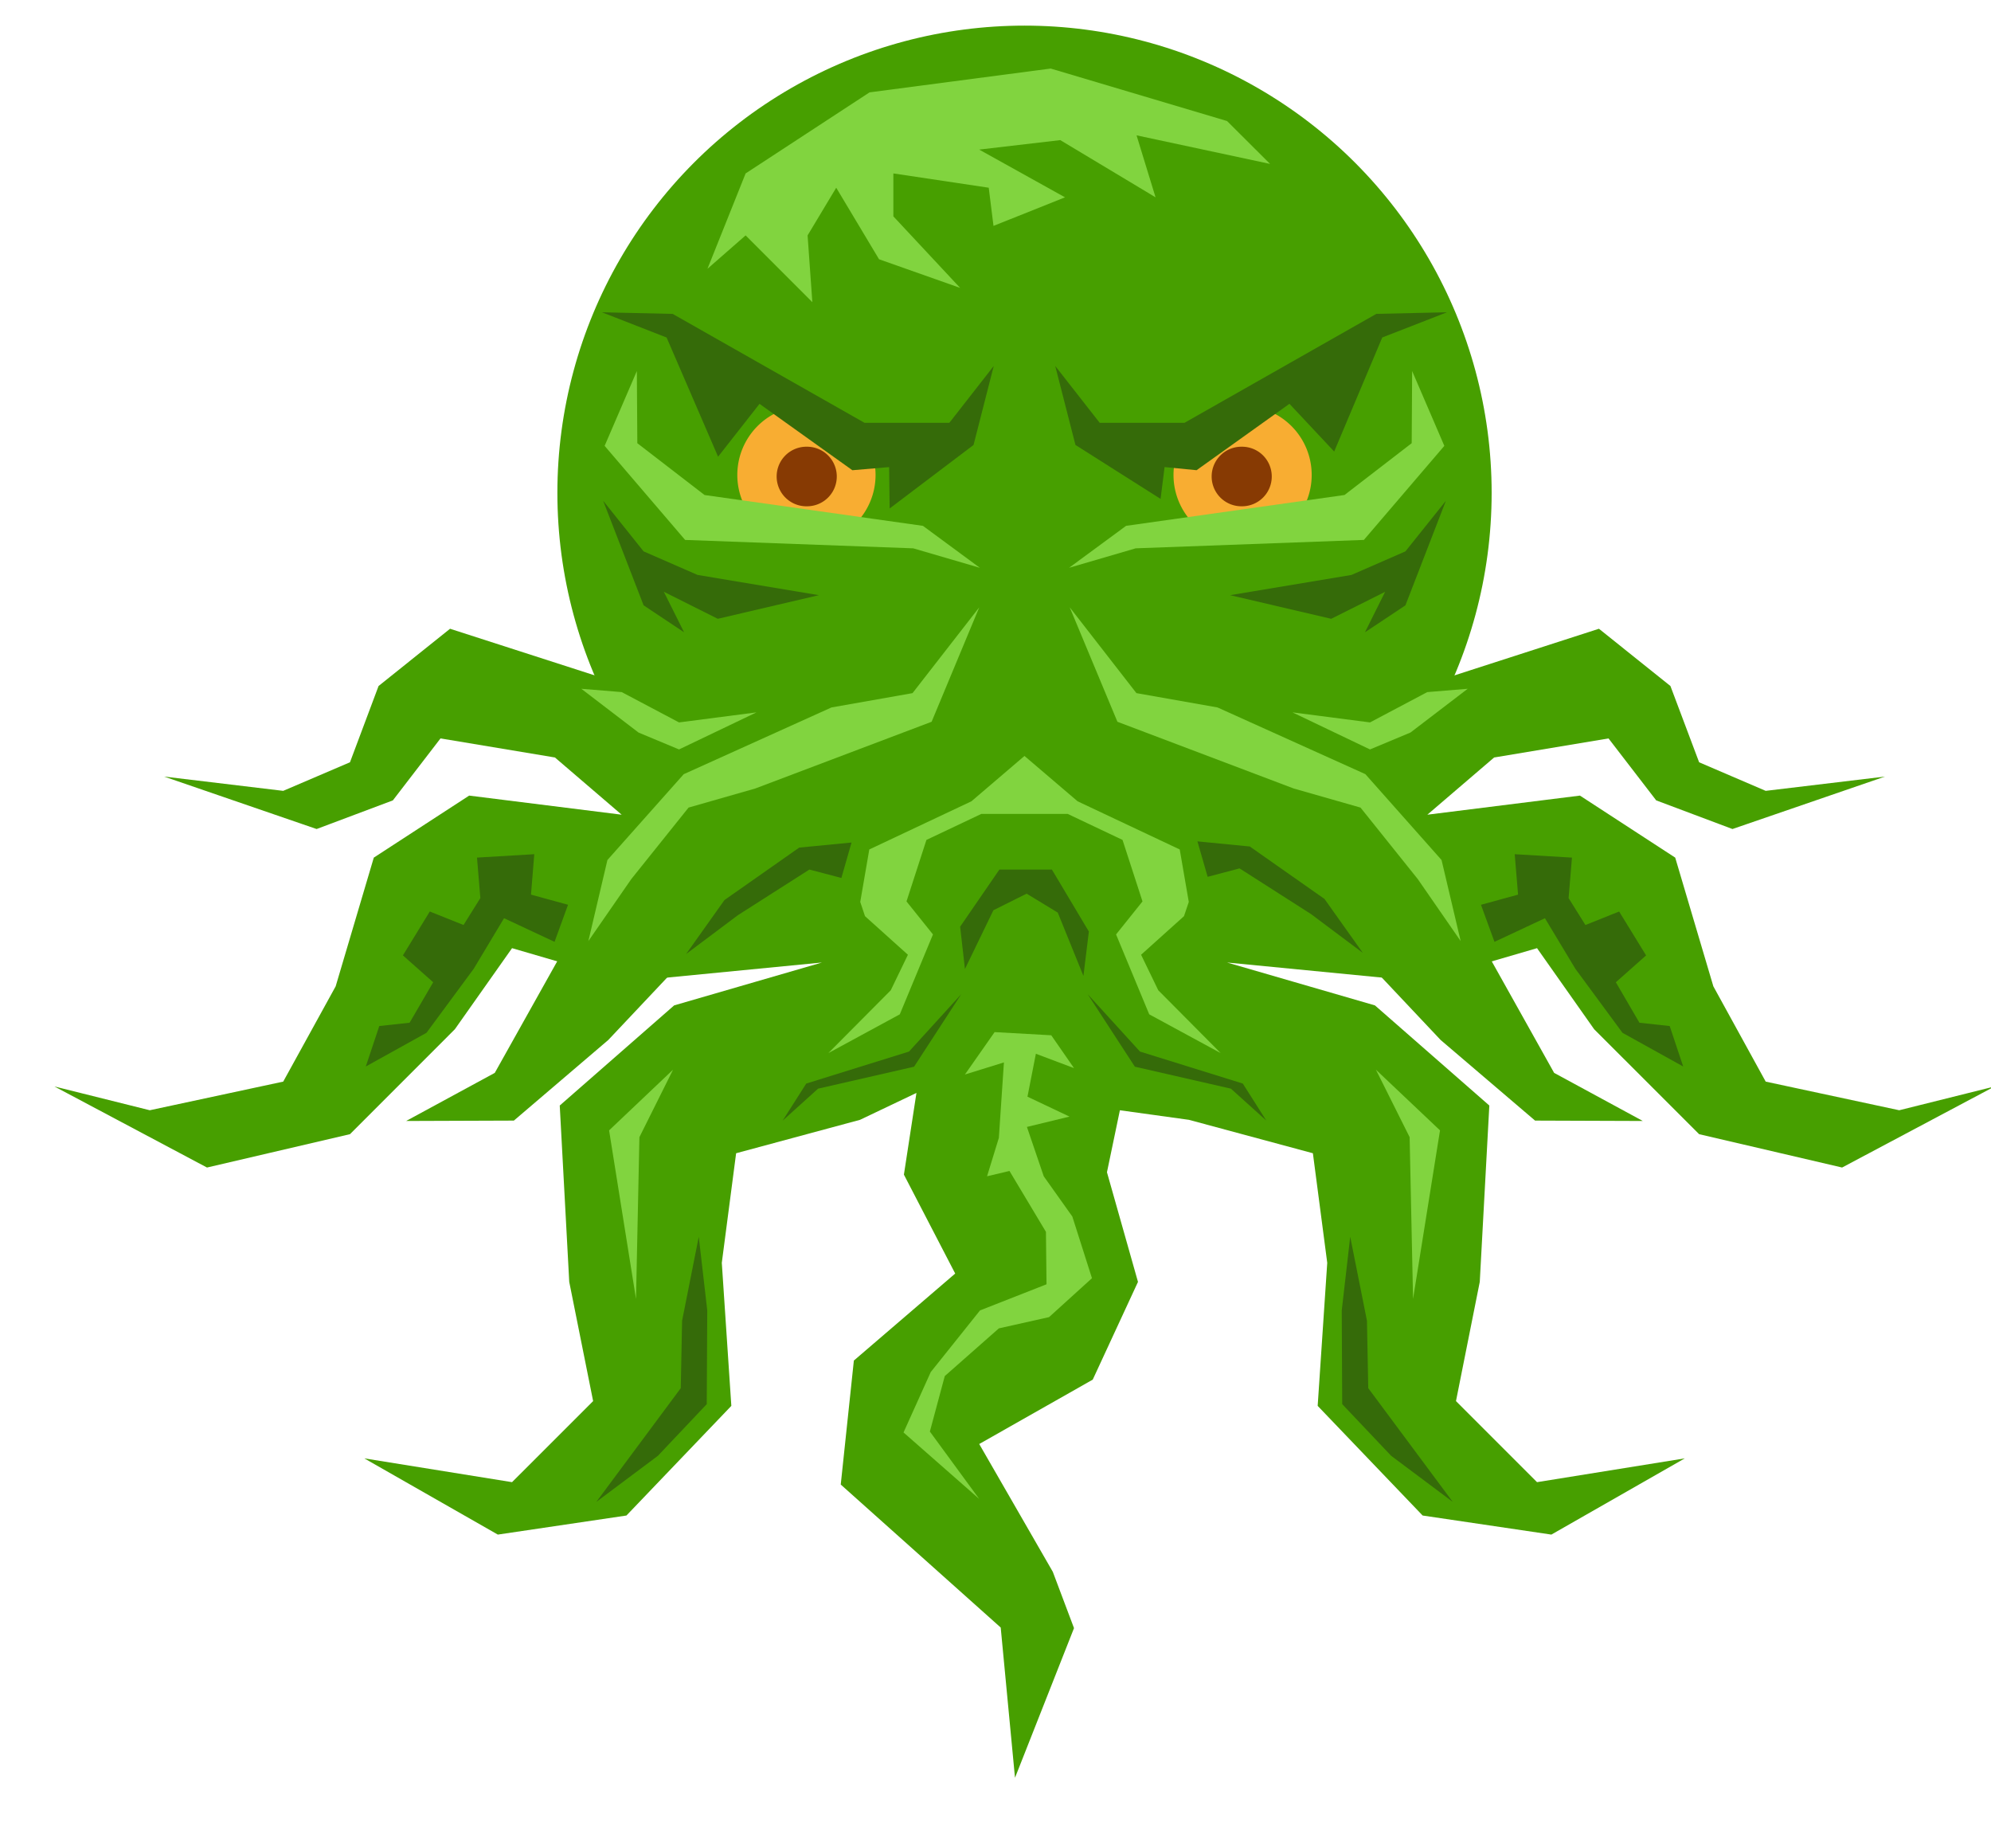
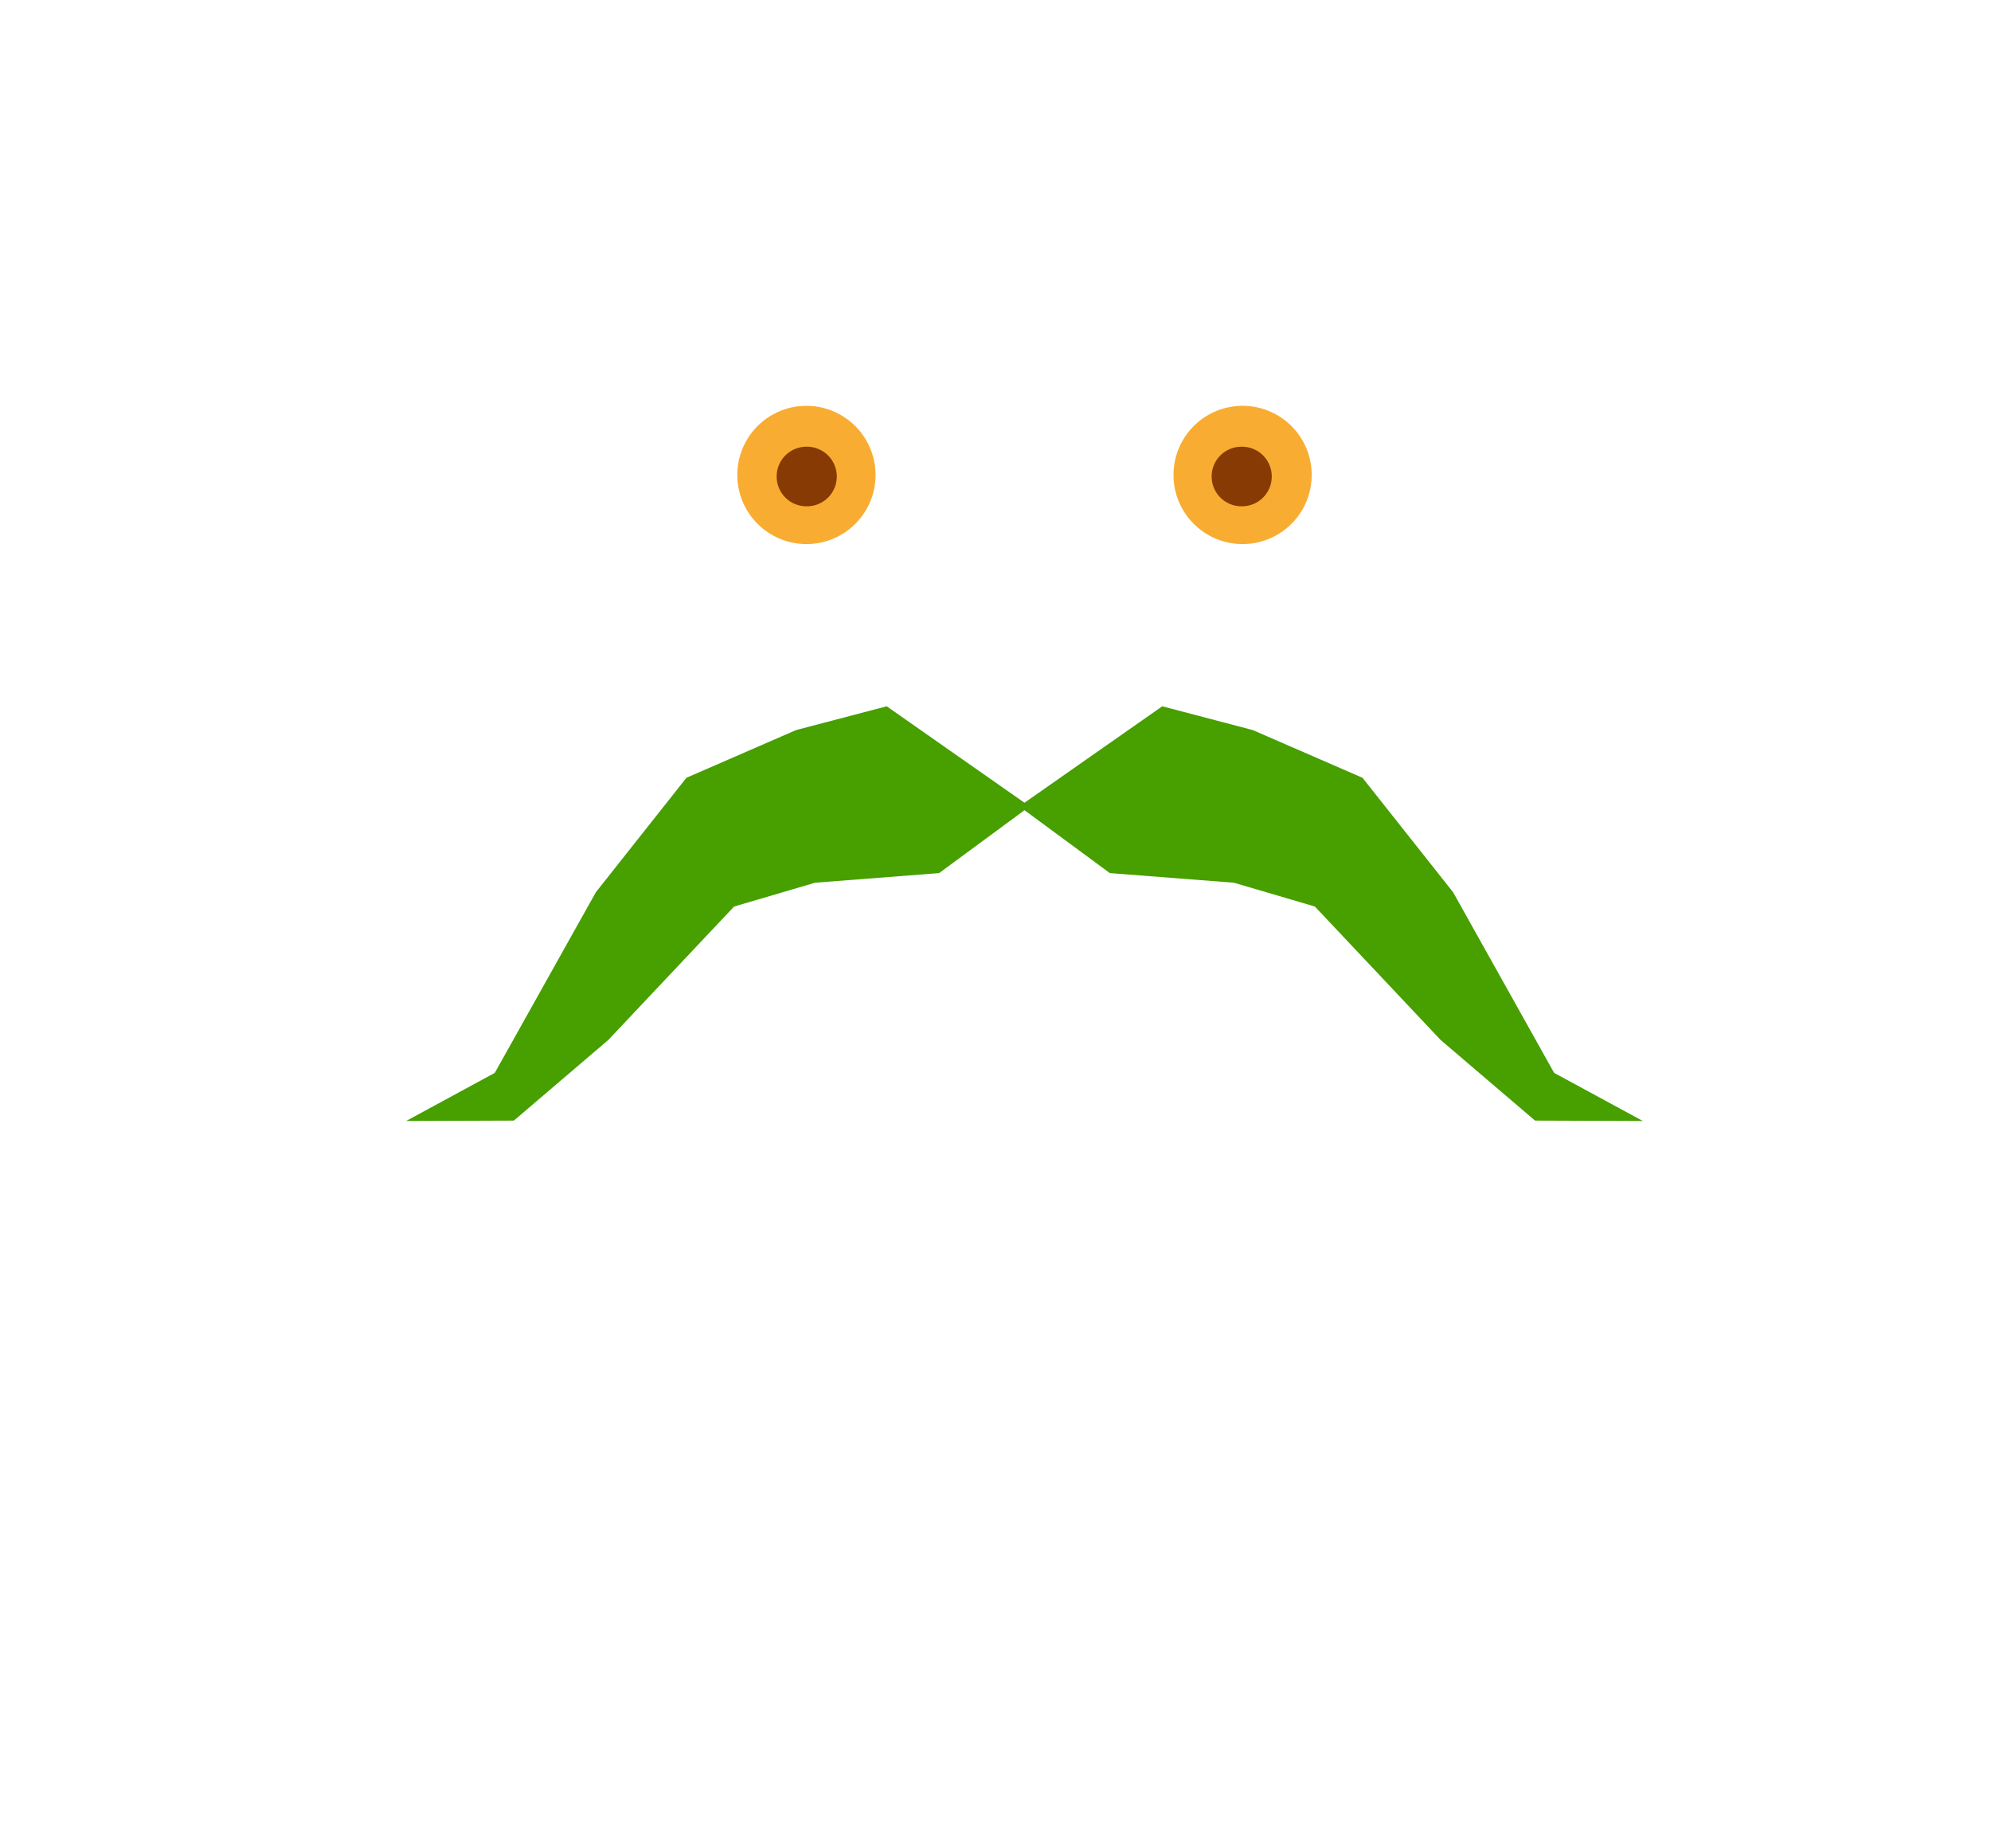
<svg xmlns="http://www.w3.org/2000/svg" width="30" height="27.834" viewBox="-5.5 0 30 27.834">
  <g transform="translate(45.533 56.48) scale(.176)">
-     <circle fill="#479F00" cx="-202.249" cy="-278.724" r="39.992" />
    <path fill="#F8AD32" d="M-220.919-286.172a5.915 5.915 0 10-.003 11.833h.003a5.915 5.915 0 005.918-5.915 5.925 5.925 0 00-5.918-5.918zm37.336 0a5.914 5.914 0 00-5.91 5.918 5.91 5.91 0 005.91 5.915 5.912 5.912 0 005.92-5.915 5.915 5.915 0 00-5.92-5.918z" />
-     <path fill="#479F00" d="M-251.43-267.09l-6.12 4.9-2.448 6.529-5.716 2.446-10.201-1.223 13.062 4.49 6.527-2.451 4.078-5.304 9.797 1.632 5.713 4.897-13.056-1.635-8.164 5.309-3.265 11.017-4.49 8.156-11.423 2.451-8.165-2.036 13.062 6.939 12.242-2.855 8.978-8.981 4.897-6.941 9.794 2.858 16.738-1.63-12.655 3.671-9.794 8.571.813 15.095 2.045 10.204-6.942 6.939-12.649-2.036 11.432 6.524 11.011-1.632 8.98-9.385-.816-12.245 1.226-9.379 10.607-2.861 4.831-2.302-1.073 6.994 4.391 8.466-8.676 7.448-1.123 10.613 13.695 12.24 1.223 12.859 5.052-12.81-1.815-4.82-6.3-10.939 9.719-5.511 3.873-8.366-2.656-9.385 1.107-5.306 5.91.819 10.613 2.861 1.229 9.379-.819 12.245 8.986 9.385 11.022 1.632 11.421-6.524-12.649 2.036-6.939-6.939 2.036-10.204.819-15.095-9.794-8.571-12.66-3.671 16.744 1.63 9.794-2.858 4.891 6.941 8.986 8.981 12.24 2.855 13.059-6.939-8.167 2.036-11.432-2.451-4.482-8.156-3.265-11.017-8.156-5.309-13.064 1.635 5.716-4.897 9.794-1.632 4.083 5.304 6.529 2.451 13.059-4.49-10.215 1.223-5.699-2.446-2.457-6.529-6.12-4.9-12.649 4.081-12.649 12.652-23.876 7.578-23.876-7.578-12.646-12.652-12.663-4.081z" />
    <path fill="#479F00" d="M-214.049-260.453l-7.758 2.036-9.385 4.083-7.755 9.797-8.654 15.463-7.589 4.117 9.224-.033 8.082-6.9 10.773-11.424 6.941-2.039 10.61-.822 7.31-5.384 7.307 5.384 10.613.822 6.939 2.039 10.768 11.424 8.084 6.9 9.224.033-7.592-4.117-8.649-15.463-7.758-9.797-9.39-4.083-7.752-2.036-11.797 8.256-11.796-8.256z" />
    <path fill="#873A03" d="M-220.869-282.672a2.55 2.55 0 100 5.099 2.548 2.548 0 002.548-2.551 2.547 2.547 0 00-2.548-2.548zm37.242 0a2.55 2.55 0 100 5.099 2.546 2.546 0 002.545-2.551 2.546 2.546 0 00-2.545-2.548z" />
-     <path fill="#81D43F" d="M-200.006-315.042l-15.51 2.039-10.61 6.939-3.267 8.162 3.267-2.858 5.713 5.716-.407-5.716 2.451-4.081 3.666 6.123 6.942 2.451-5.716-6.123v-3.674l8.165 1.223.407 3.268 6.123-2.446-7.348-4.086 6.944-.811 8.156 4.897-1.627-5.306 11.432 2.446-3.685-3.671-15.096-4.492zm-35.432 25.893l-2.759 6.405 6.892 8.051 19.53.719 5.702 1.666-4.872-3.591-18.697-2.639-5.755-4.435-.041-6.176zm66.375 0l-.039 6.175-5.754 4.435-18.697 2.639-4.88 3.591 5.705-1.666 19.532-.719 6.889-8.051-2.756-6.404zm-37.06 20.224l-5.713 7.345-6.941 1.226-12.649 5.713-6.532 7.346-1.632 6.941 3.674-5.306 4.905-6.123 5.708-1.632 15.1-5.713 4.08-9.797zm7.744 0l4.084 9.797 15.095 5.713 5.716 1.632 4.903 6.12 3.674 5.309-1.638-6.941-6.524-7.351-12.655-5.708-6.944-1.226-5.711-7.345zm-41.815 6.972l4.903 3.749 3.464 1.444 6.632-3.173-6.632.86-4.905-2.595-3.462-.285zm75.889 0l-3.464.285-4.902 2.595-6.64-.86 6.64 3.173 3.464-1.447 4.902-3.746zm-37.947 5.75l-4.543 3.882-8.743 4.122-.775 4.493.407 1.217 3.674 3.303-1.469 3.041-5.345 5.378 6.12-3.32 2.839-6.839-2.266-2.825 1.707-5.265 4.703-2.227h7.387l4.698 2.227 1.71 5.265-2.263 2.825 2.839 6.839 6.12 3.32-5.345-5.378-1.472-3.041 3.674-3.303.41-1.217-.775-4.493-8.743-4.122-4.549-3.882zm-2.557 23.638l-2.542 3.63 3.339-1.035-.434 6.458-1.01 3.287 1.92-.454 3.121 5.212.05 4.488-5.694 2.236-4.219 5.279-2.329 5.168 6.477 5.688-4.222-5.766 1.276-4.748 4.631-4.084 4.297-.963 3.674-3.331-1.682-5.279-2.446-3.442-1.441-4.227 3.644-.885-3.597-1.704.719-3.674 3.265 1.229-1.948-2.811-4.849-.272zm-27.528 3.215l-5.478 5.196 2.305 14.431.291-13.85 2.882-5.777zm60.17 0l2.889 5.777.293 13.85 2.308-14.431-5.49-5.196z" />
-     <path fill="#356B09" d="M-238.426-294.179l5.536 2.161 4.407 10.201 3.547-4.523 7.949 5.68 3.148-.268.044 3.541 7.182-5.434 1.729-6.762-3.801 4.866h-7.26l-16.426-9.324-6.055-.138zm72.345 0l-6.048.135-16.423 9.326h-7.26l-3.807-4.866 1.732 6.762 7.287 4.617.343-2.725 2.739.268 7.951-5.683 3.829 4.086 4.117-9.764 5.54-2.156zm-72.24 16.136l3.461 8.947 3.464 2.307-1.732-3.467 4.62 2.313 8.654-2.022-10.386-1.732-4.62-2.017-3.461-4.329zm72.146 0l-3.464 4.33-4.62 2.017-10.386 1.732 8.654 2.022 4.615-2.31-1.727 3.464 3.464-2.304 3.464-8.951zm-21.27 29.152l.874 3.035 2.733-.722 6.12 3.912 4.432 3.32-3.281-4.617-6.396-4.49-4.482-.438zm-29.614.099l-4.479.434-6.399 4.49-3.284 4.62 4.435-3.325 6.12-3.906 2.739.719.868-3.032zm-27.161.999l-4.903.291.288 3.464-1.441 2.304-2.888-1.154-2.302 3.757 2.593 2.299-2.02 3.464-2.595.282-1.156 3.464 5.196-2.883 4.042-5.478 2.598-4.33 4.324 2.02 1.154-3.171-3.171-.869.281-3.46zm83.938 0l.288 3.461-3.176.869 1.156 3.171 4.321-2.02 2.606 4.33 4.034 5.478 5.196 2.883-1.156-3.464-2.59-.282-2.02-3.464 2.59-2.299-2.308-3.757-2.888 1.154-1.439-2.302.288-3.467-4.902-.291zm-44.117 1.314l-3.361 4.891.412 3.622 2.435-5.03 2.847-1.419 2.664 1.621 2.197 5.42.465-3.799-3.165-5.306h-4.494zm-3.265 10.666l-4.474 4.914-8.798 2.739-2.022 3.176 3.035-2.739 8.22-1.881 4.039-6.209zm10.823 0l4.039 6.208 8.223 1.881 3.032 2.733-2.014-3.17-8.803-2.739-4.477-4.913zm-33.296 20.767l-1.427 7.188-.114 5.771-7.229 9.733 5.273-3.945 4.18-4.421.044-8.023-.727-6.303zm55.773 0l-.725 6.302.039 8.023 4.189 4.421 5.273 3.945-7.232-9.733-.111-5.771-1.433-7.187z" />
  </g>
</svg>